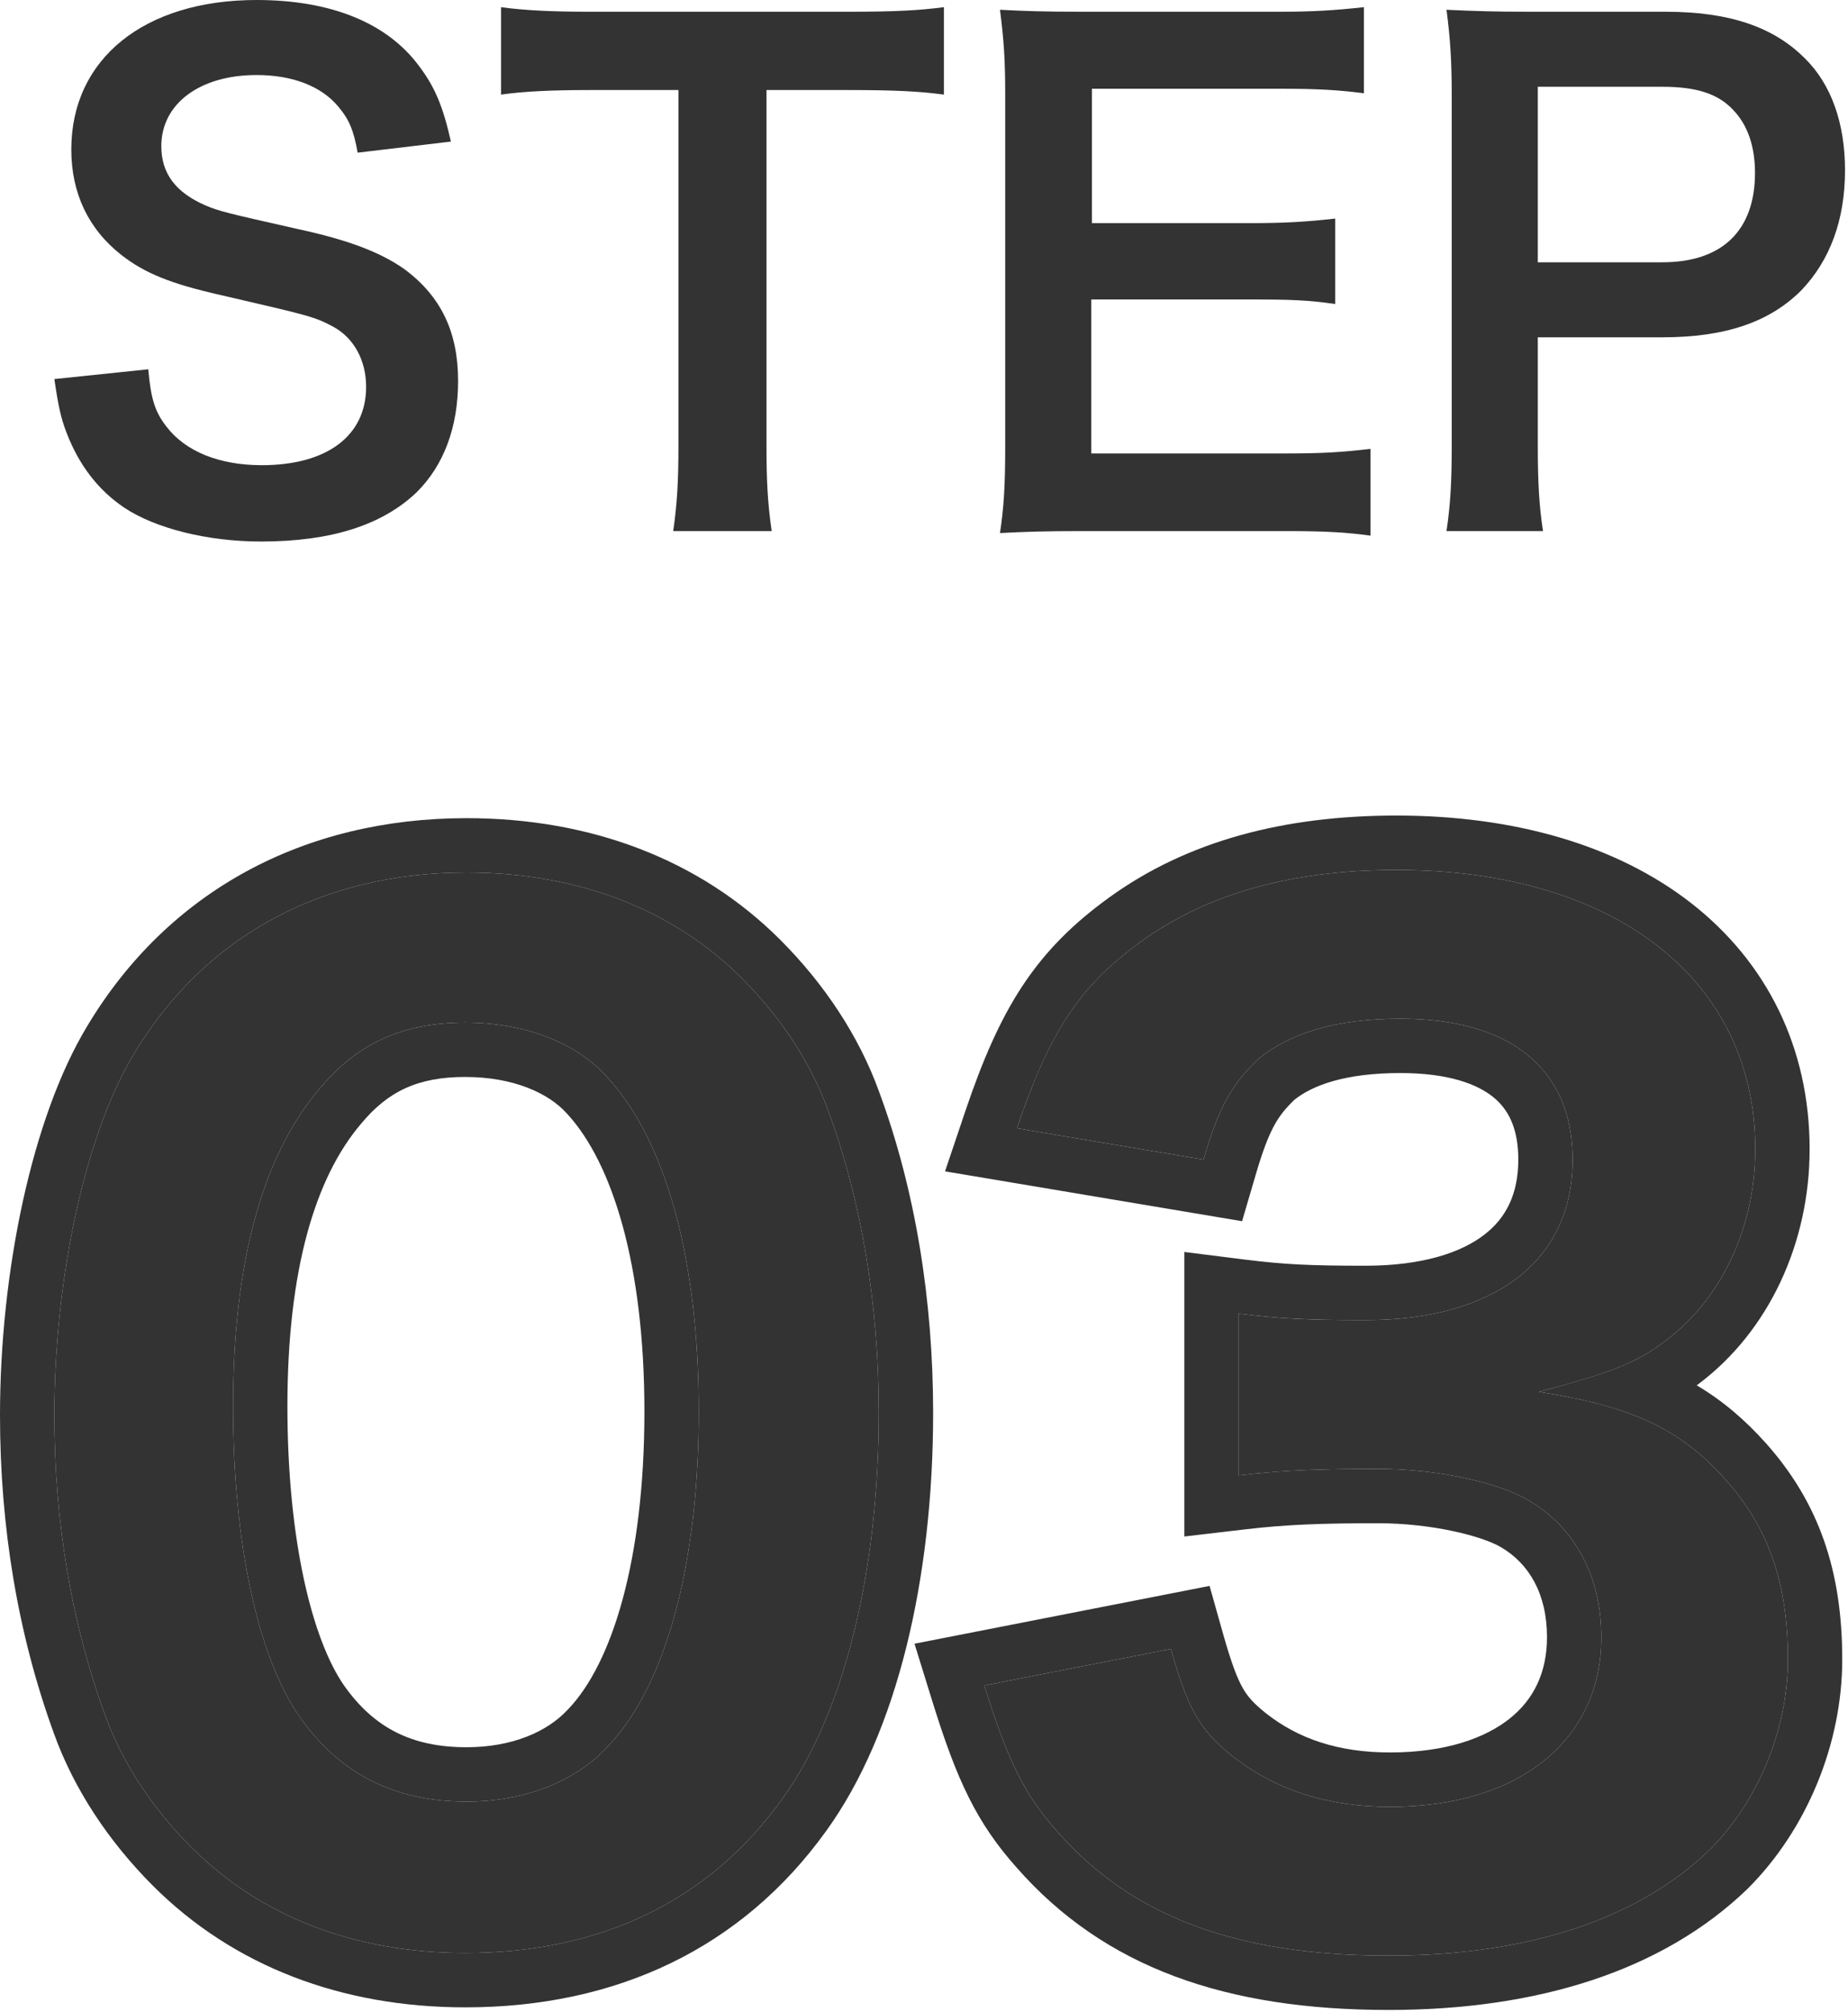
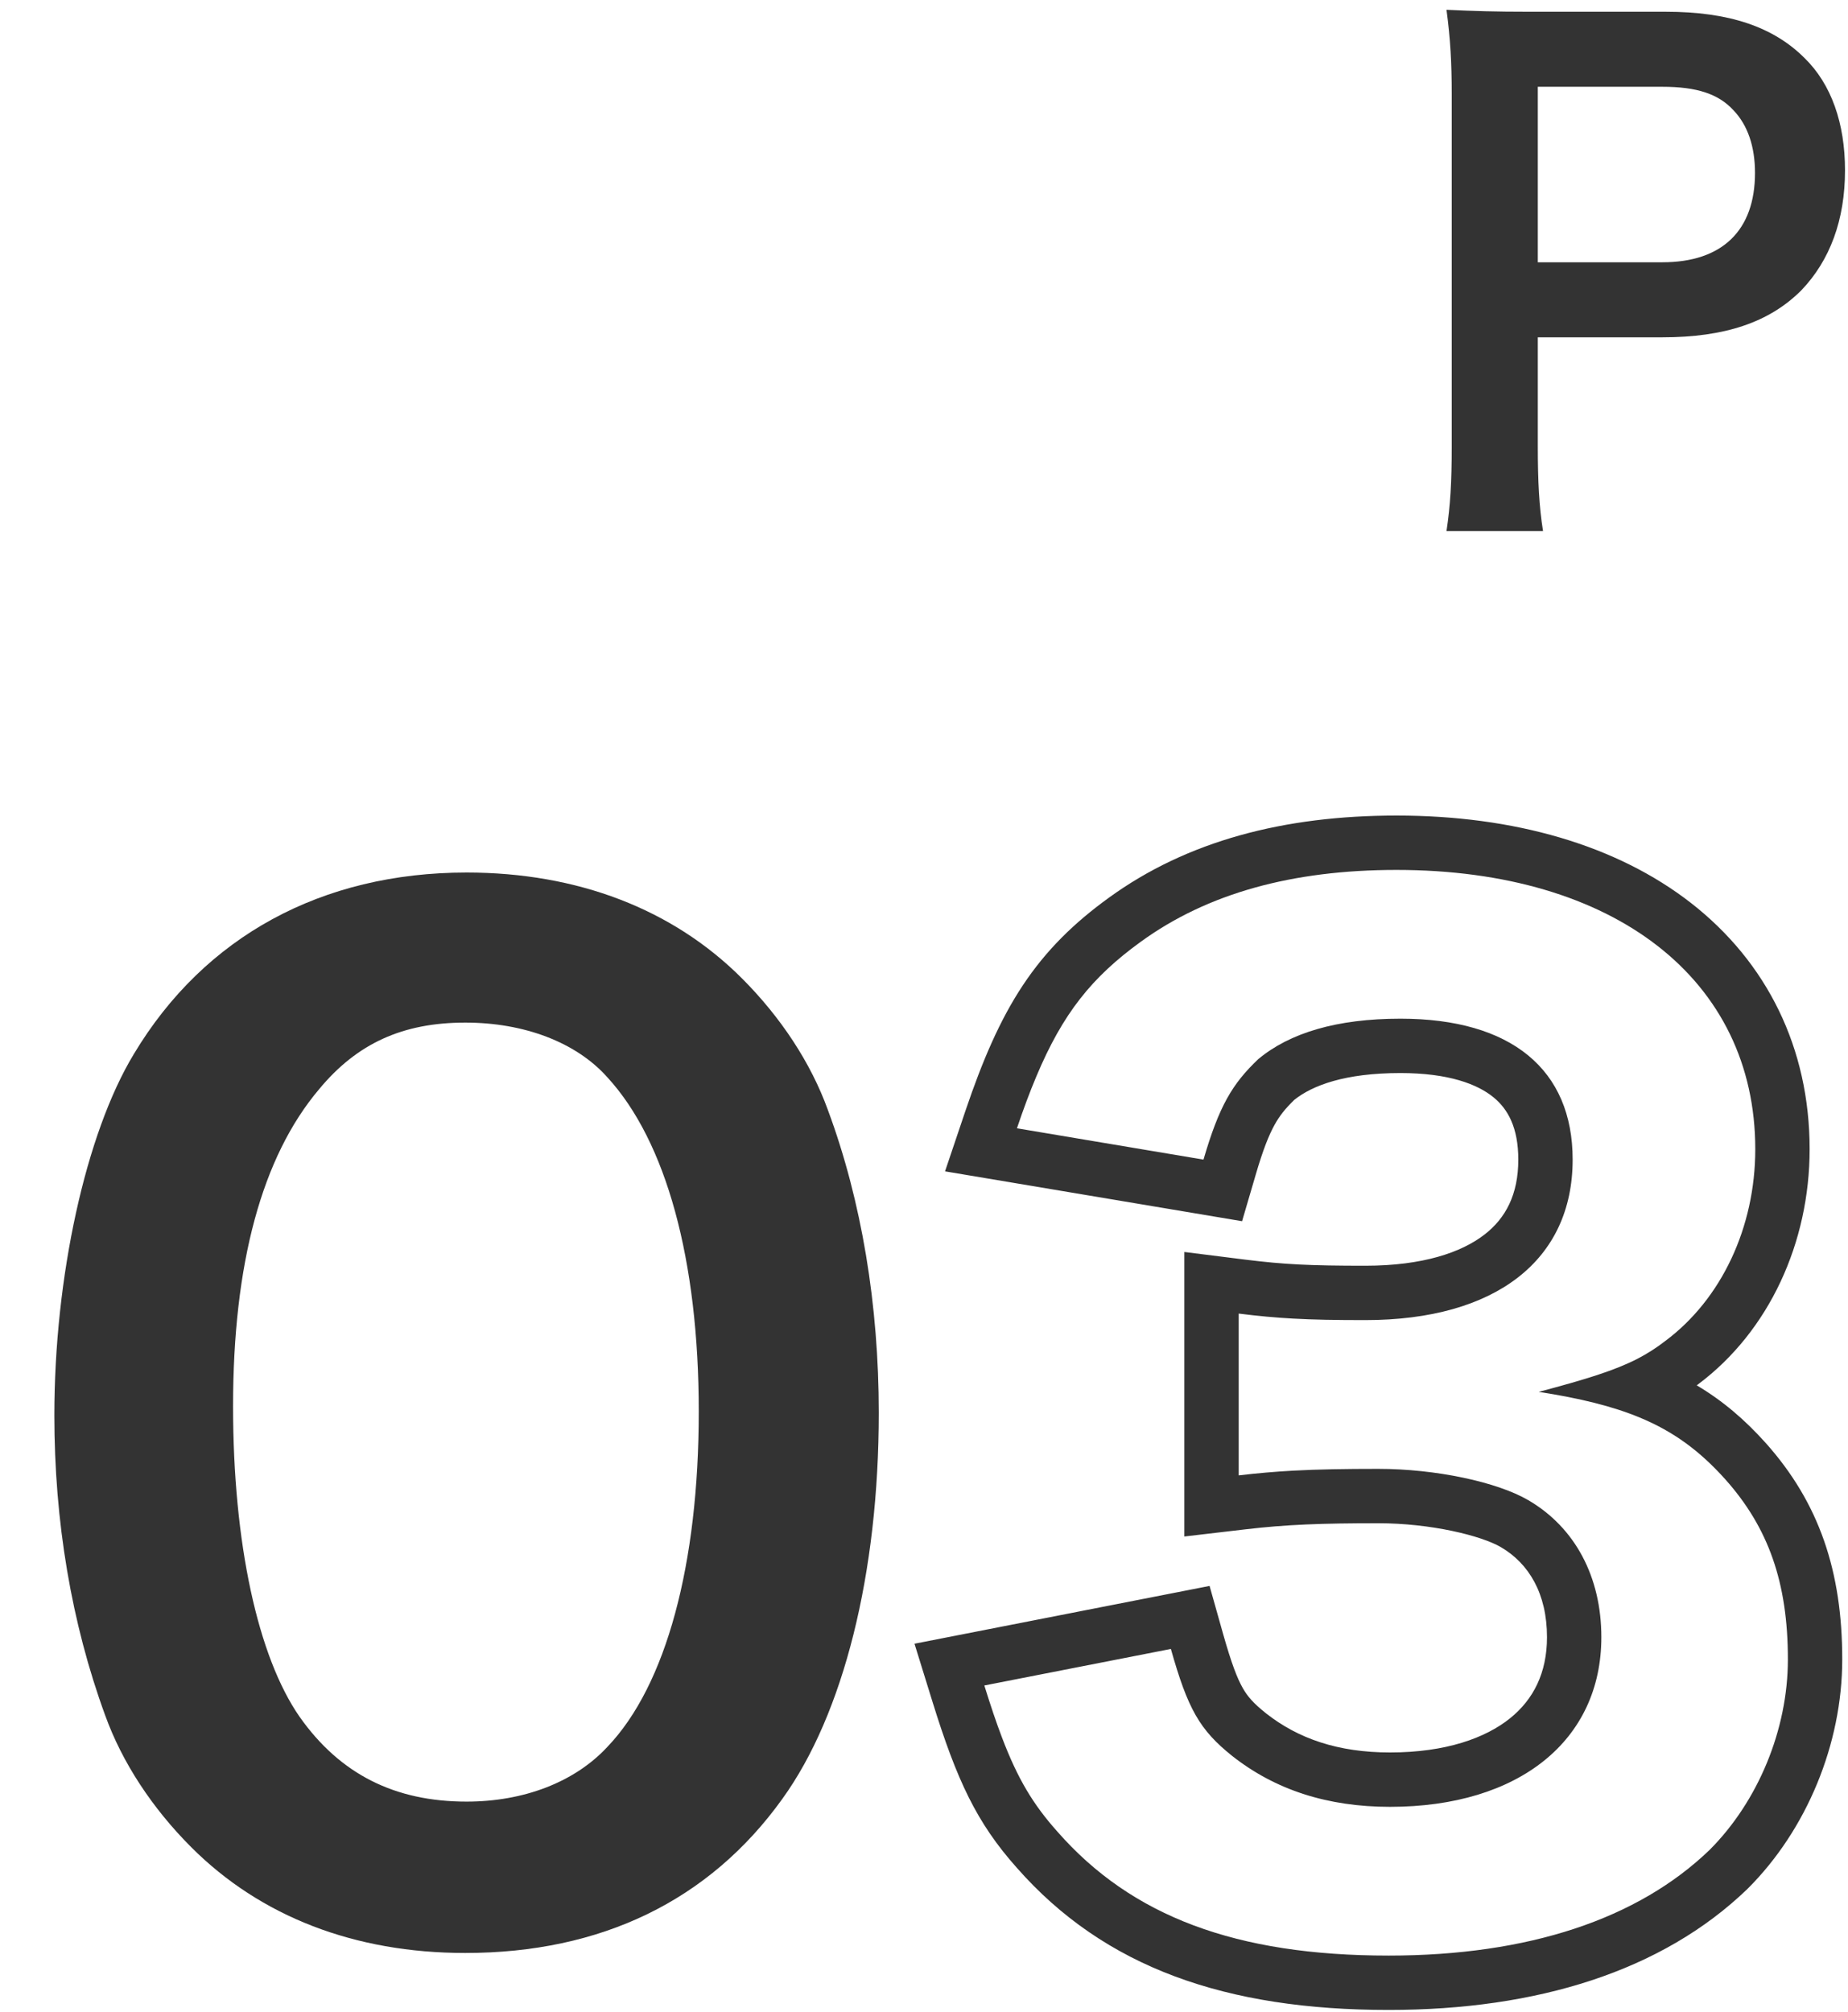
<svg xmlns="http://www.w3.org/2000/svg" width="34" height="37" viewBox="0 0 34 37" fill="none">
  <g id="Group 227">
    <g id="STEP">
      <path id="Vector" d="M28.389 9.768H26.613C26.685 9.288 26.709 8.868 26.709 8.22V1.728C26.709 1.152 26.685 0.72 26.613 0.18C27.129 0.204 27.501 0.216 28.137 0.216H30.645C31.809 0.216 32.625 0.492 33.201 1.068C33.693 1.548 33.945 2.268 33.945 3.132C33.945 4.044 33.669 4.788 33.141 5.34C32.553 5.928 31.737 6.204 30.585 6.204H28.293V8.208C28.293 8.856 28.317 9.312 28.389 9.768ZM28.293 4.824H30.585C31.689 4.824 32.289 4.236 32.289 3.18C32.289 2.7 32.157 2.304 31.893 2.028C31.617 1.728 31.221 1.596 30.585 1.596H28.293V4.824Z" fill="#333333" />
-       <path id="Vector_2" d="M25.214 8.256V9.852C24.782 9.792 24.398 9.768 23.666 9.768H19.922C19.202 9.768 18.878 9.78 18.398 9.804C18.47 9.324 18.494 8.928 18.494 8.22V1.728C18.494 1.104 18.47 0.744 18.398 0.18C18.878 0.204 19.19 0.216 19.922 0.216H23.546C24.146 0.216 24.542 0.192 25.094 0.132V1.716C24.638 1.656 24.254 1.632 23.546 1.632H20.09V4.104H23.006C23.63 4.104 24.038 4.08 24.566 4.02V5.592C24.074 5.52 23.75 5.508 23.006 5.508H20.078V8.34H23.678C24.35 8.34 24.698 8.316 25.214 8.256Z" fill="#333333" />
-       <path id="Vector_3" d="M14.102 1.656V8.208C14.102 8.856 14.126 9.276 14.198 9.768H12.386C12.458 9.264 12.482 8.856 12.482 8.208V1.656H10.862C10.154 1.656 9.638 1.68 9.218 1.74V0.132C9.65 0.192 10.166 0.216 10.85 0.216H15.602C16.466 0.216 16.91 0.192 17.366 0.132V1.74C16.922 1.68 16.466 1.656 15.602 1.656H14.102Z" fill="#333333" />
-       <path id="Vector_4" d="M1 6.972L2.728 6.792C2.776 7.332 2.848 7.572 3.064 7.848C3.412 8.304 4.036 8.556 4.816 8.556C6.016 8.556 6.736 8.016 6.736 7.116C6.736 6.624 6.508 6.216 6.136 6.012C5.776 5.82 5.704 5.808 4.048 5.424C3.148 5.22 2.668 5.028 2.236 4.692C1.624 4.212 1.312 3.552 1.312 2.748C1.312 1.08 2.656 -0 4.72 -0C6.088 -0 7.12 0.42 7.708 1.212C8.008 1.608 8.152 1.968 8.296 2.604L6.58 2.808C6.508 2.4 6.424 2.196 6.22 1.956C5.908 1.584 5.38 1.38 4.72 1.38C3.676 1.38 2.968 1.908 2.968 2.688C2.968 3.192 3.232 3.54 3.784 3.78C4.048 3.888 4.144 3.912 5.476 4.212C6.424 4.416 7 4.644 7.432 4.944C8.116 5.448 8.428 6.108 8.428 7.008C8.428 7.86 8.164 8.556 7.672 9.048C7.036 9.66 6.088 9.96 4.804 9.96C3.82 9.96 2.86 9.72 2.284 9.336C1.804 9.012 1.456 8.556 1.228 7.968C1.12 7.692 1.072 7.464 1 6.972Z" fill="#333333" />
    </g>
    <g id="Vector_5">
-       <path d="M18.11 31L21.542 30.328C21.854 31.432 22.07 31.816 22.67 32.296C23.462 32.92 24.422 33.232 25.574 33.232C27.95 33.232 29.462 32.008 29.462 30.112C29.462 29.008 28.982 28.096 28.118 27.592C27.542 27.256 26.414 27.016 25.358 27.016C24.302 27.016 23.606 27.04 22.79 27.136V24.16C23.558 24.256 24.086 24.28 25.118 24.28C27.518 24.28 28.934 23.176 28.934 21.328C28.934 19.672 27.806 18.736 25.766 18.736C24.59 18.736 23.726 19 23.15 19.48C22.67 19.936 22.43 20.344 22.142 21.328L18.71 20.752C19.31 18.976 19.862 18.136 20.99 17.32C22.214 16.432 23.774 16 25.694 16C29.702 16 32.294 18.016 32.294 21.136C32.294 22.576 31.67 23.896 30.638 24.664C30.11 25.072 29.582 25.264 28.31 25.6C30.014 25.864 30.902 26.272 31.742 27.208C32.534 28.096 32.894 29.104 32.894 30.52C32.894 31.816 32.342 33.136 31.454 34.024C30.134 35.296 28.118 35.968 25.55 35.968C22.742 35.968 20.822 35.248 19.454 33.688C18.854 33.016 18.542 32.392 18.11 31Z" fill="#333333" />
      <path d="M8.56 35.92C6.52 35.92 4.792 35.248 3.52 33.976C2.8 33.256 2.248 32.416 1.936 31.552C1.312 29.848 1 27.976 1 26.032C1 23.488 1.576 20.848 2.464 19.384C3.76 17.224 5.92 16.048 8.584 16.048C10.624 16.048 12.376 16.72 13.648 17.992C14.368 18.712 14.92 19.552 15.232 20.416C15.856 22.096 16.168 24.016 16.168 25.984C16.168 28.936 15.52 31.528 14.392 33.088C13.048 34.96 11.056 35.92 8.56 35.92ZM8.584 33.136C9.64 33.136 10.576 32.776 11.176 32.128C12.256 31 12.856 28.768 12.856 25.96C12.856 23.176 12.256 20.992 11.176 19.816C10.6 19.168 9.64 18.808 8.56 18.808C7.408 18.808 6.568 19.192 5.872 20.032C4.816 21.28 4.288 23.248 4.288 25.864C4.288 28.384 4.744 30.472 5.512 31.576C6.256 32.632 7.264 33.136 8.584 33.136Z" fill="#333333" />
      <path fill-rule="evenodd" clip-rule="evenodd" d="M16.825 30.232L22.254 29.169L22.504 30.056C22.657 30.595 22.762 30.868 22.866 31.05C22.953 31.202 23.059 31.326 23.292 31.512C23.884 31.978 24.617 32.232 25.574 32.232C26.6 32.232 27.33 31.967 27.782 31.604C28.212 31.258 28.462 30.769 28.462 30.112C28.462 29.311 28.128 28.756 27.614 28.456C27.252 28.244 26.324 28.016 25.358 28.016C24.319 28.016 23.667 28.039 22.907 28.129L21.79 28.26V23.027L22.914 23.168C23.627 23.257 24.11 23.28 25.118 23.28C26.18 23.28 26.891 23.034 27.313 22.706C27.703 22.404 27.934 21.969 27.934 21.328C27.934 20.744 27.746 20.402 27.48 20.184C27.184 19.94 26.65 19.736 25.766 19.736C24.747 19.736 24.149 19.961 23.813 20.229C23.644 20.393 23.54 20.525 23.449 20.69C23.345 20.878 23.237 21.146 23.102 21.609L22.852 22.461L17.387 21.544L17.762 20.432C18.075 19.508 18.395 18.761 18.818 18.123C19.251 17.471 19.762 16.974 20.403 16.51C21.841 15.467 23.624 15 25.694 15C27.854 15 29.741 15.542 31.111 16.608C32.505 17.694 33.294 19.27 33.294 21.136C33.294 22.849 32.553 24.481 31.242 25.461C31.234 25.467 31.226 25.473 31.217 25.48C31.695 25.763 32.103 26.113 32.486 26.54L32.488 26.542C33.469 27.642 33.894 28.899 33.894 30.52C33.894 32.079 33.238 33.654 32.161 34.731L32.154 34.737L32.148 34.744C30.58 36.255 28.277 36.968 25.55 36.968C22.562 36.968 20.323 36.193 18.705 34.35C17.971 33.527 17.605 32.748 17.155 31.296L16.825 30.232ZM19.454 33.688C20.822 35.248 22.742 35.968 25.55 35.968C28.118 35.968 30.134 35.296 31.454 34.024C32.342 33.136 32.894 31.816 32.894 30.52C32.894 29.104 32.534 28.096 31.742 27.208C31.275 26.688 30.794 26.331 30.166 26.071C29.663 25.863 29.067 25.717 28.31 25.6C29.189 25.367 29.713 25.204 30.127 24.991C30.312 24.895 30.475 24.79 30.638 24.664C31.67 23.896 32.294 22.576 32.294 21.136C32.294 18.016 29.702 16 25.694 16C23.774 16 22.214 16.432 20.99 17.32C20.086 17.974 19.552 18.643 19.067 19.798C18.946 20.084 18.829 20.399 18.71 20.752L22.142 21.328C22.43 20.344 22.67 19.936 23.15 19.48C23.726 19 24.59 18.736 25.766 18.736C27.806 18.736 28.934 19.672 28.934 21.328C28.934 23.176 27.518 24.28 25.118 24.28C24.57 24.28 24.165 24.273 23.79 24.252C23.458 24.234 23.151 24.205 22.79 24.16V27.136C23.133 27.095 23.454 27.068 23.79 27.049C24.254 27.024 24.745 27.016 25.358 27.016C26.414 27.016 27.542 27.256 28.118 27.592C28.982 28.096 29.462 29.008 29.462 30.112C29.462 32.008 27.95 33.232 25.574 33.232C24.422 33.232 23.462 32.92 22.67 32.296C22.07 31.816 21.854 31.432 21.542 30.328L18.11 31C18.224 31.367 18.329 31.68 18.434 31.955C18.726 32.724 19.012 33.193 19.454 33.688Z" fill="#333333" />
-       <path fill-rule="evenodd" clip-rule="evenodd" d="M10.448 31.442L10.454 31.436C11.257 30.598 11.856 28.702 11.856 25.96C11.856 23.258 11.263 21.389 10.44 20.492L10.434 20.486L10.429 20.48C10.094 20.104 9.442 19.808 8.56 19.808C7.688 19.808 7.137 20.072 6.642 20.67L6.635 20.678C5.802 21.662 5.288 23.347 5.288 25.864C5.288 28.324 5.743 30.155 6.331 31.002C6.879 31.778 7.575 32.136 8.584 32.136C9.425 32.136 10.071 31.849 10.442 31.448L10.448 31.442ZM8.56 36.92C6.29 36.92 4.296 36.166 2.813 34.683C2.003 33.873 1.364 32.912 0.996 31.893C0.329 30.07 0 28.081 0 26.032C0 23.392 0.589 20.548 1.608 18.867C3.097 16.386 5.595 15.048 8.584 15.048C10.85 15.048 12.87 15.799 14.355 17.285C15.164 18.094 15.803 19.055 16.171 20.072C16.841 21.878 17.168 23.916 17.168 25.984C17.168 29.04 16.504 31.873 15.203 33.672C13.652 35.832 11.343 36.92 8.56 36.92ZM14.392 33.088C15.52 31.528 16.168 28.936 16.168 25.984C16.168 24.016 15.856 22.096 15.232 20.416C14.92 19.552 14.368 18.712 13.648 17.992C12.376 16.72 10.624 16.048 8.584 16.048C5.92 16.048 3.76 17.224 2.464 19.384C1.576 20.848 1 23.488 1 26.032C1 27.976 1.312 29.848 1.936 31.552C2.248 32.416 2.8 33.256 3.52 33.976C4.792 35.248 6.52 35.92 8.56 35.92C11.056 35.92 13.048 34.96 14.392 33.088ZM11.176 32.128C10.576 32.776 9.64 33.136 8.584 33.136C7.264 33.136 6.256 32.632 5.512 31.576C4.744 30.472 4.288 28.384 4.288 25.864C4.288 23.248 4.816 21.28 5.872 20.032C6.568 19.192 7.408 18.808 8.56 18.808C9.64 18.808 10.6 19.168 11.176 19.816C12.256 20.992 12.856 23.176 12.856 25.96C12.856 28.768 12.256 31 11.176 32.128Z" fill="#333333" />
    </g>
  </g>
</svg>